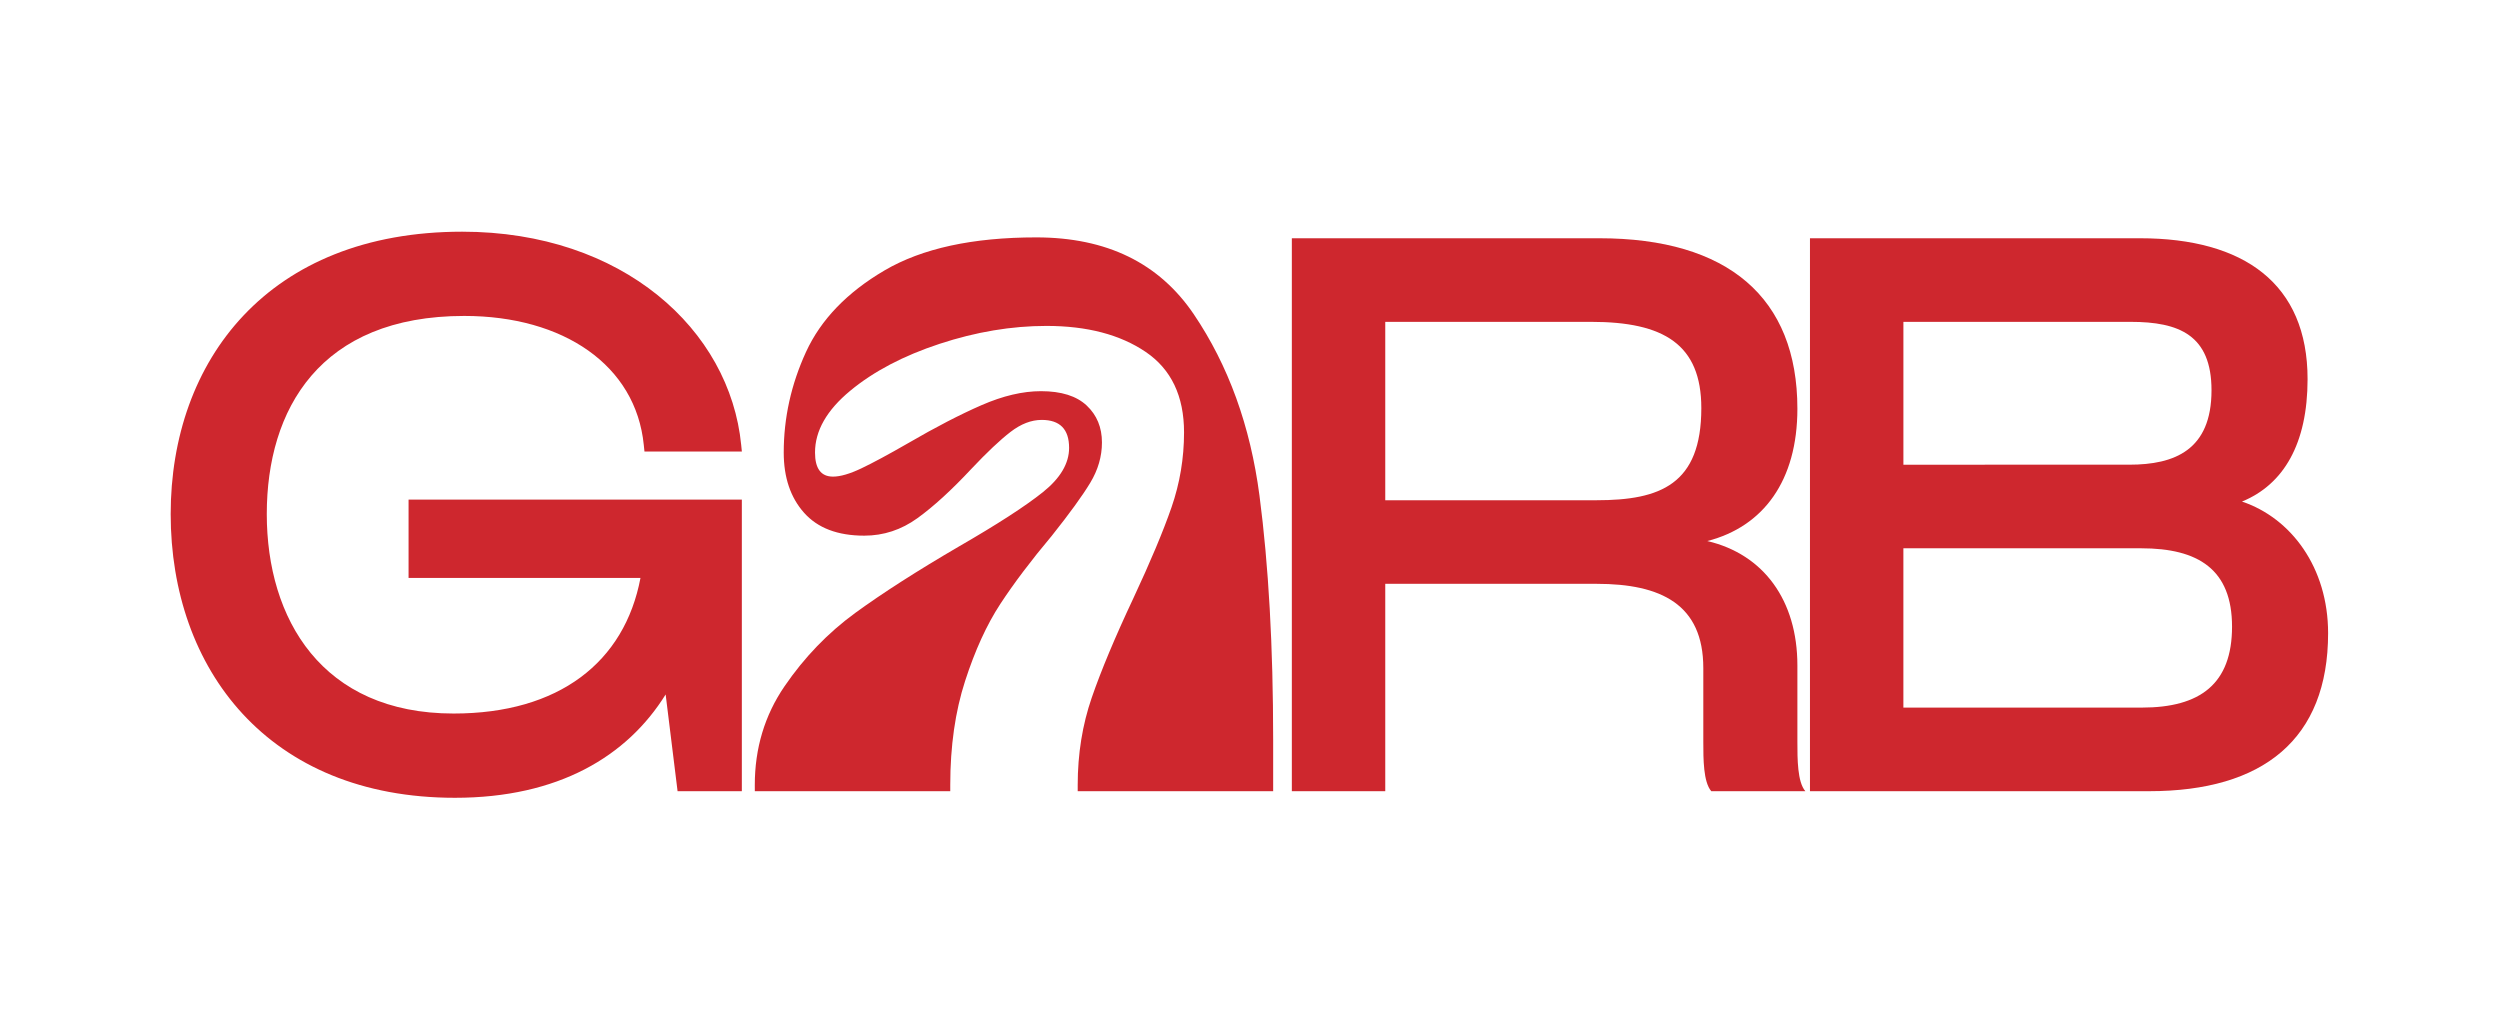
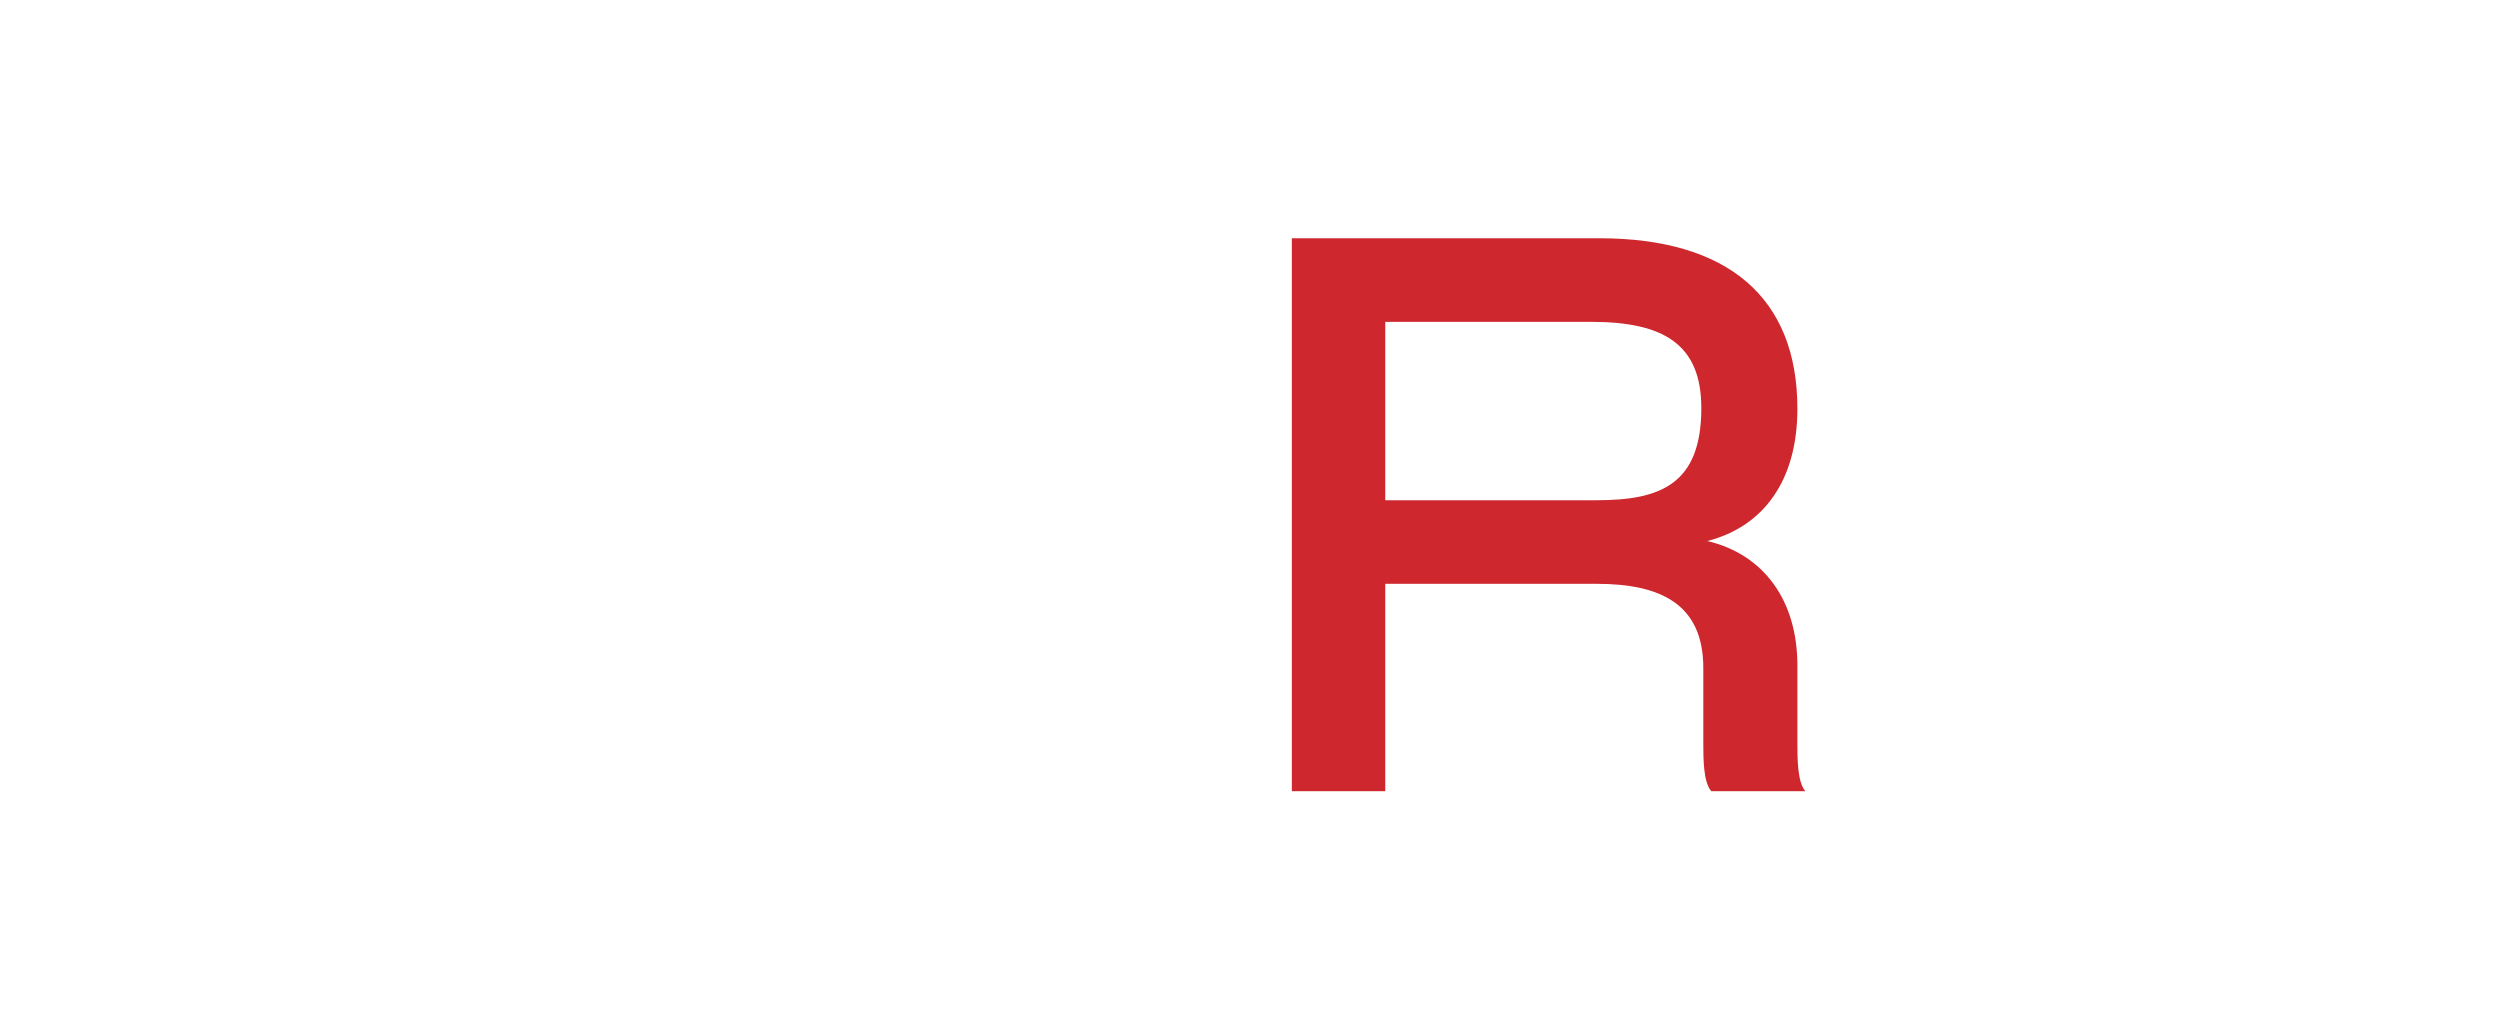
<svg xmlns="http://www.w3.org/2000/svg" width="136" height="56" viewBox="0 0 136 56" fill="none">
  <g id="logotype">
    <g id="Vector">
-       <path d="M9.285 27.966C9.285 19.622 14.584 12.604 25.145 12.604C33.869 12.604 39.708 17.939 40.321 24.206L40.357 24.564H35.059L35.022 24.206C34.59 19.873 30.661 17.187 25.255 17.187C17.397 17.187 14.513 22.272 14.513 27.966C14.513 33.66 17.505 38.816 24.677 38.816C30.408 38.816 33.977 36.023 34.842 31.44H22.226V27.178H40.356V43.041H36.86L36.211 37.778C34.121 41.144 30.372 43.4 24.749 43.4C14.584 43.4 9.285 36.381 9.285 27.966Z" fill="#CE272E" />
-       <path d="M41.061 42.703C41.061 40.703 41.599 38.914 42.677 37.336C43.755 35.759 45.038 34.428 46.526 33.343C48.015 32.259 49.893 31.055 52.162 29.731C54.26 28.52 55.784 27.534 56.734 26.773C57.684 26.012 58.159 25.209 58.159 24.365C58.159 23.351 57.663 22.843 56.67 22.843C56.103 22.843 55.536 23.062 54.969 23.499C54.402 23.936 53.693 24.605 52.843 25.506C51.764 26.661 50.786 27.555 49.908 28.189C49.029 28.823 48.065 29.14 47.016 29.14C45.569 29.14 44.478 28.724 43.74 27.893C43.002 27.063 42.635 25.971 42.635 24.618C42.635 22.732 43.039 20.907 43.847 19.146C44.656 17.386 46.08 15.907 48.121 14.709C50.163 13.512 52.913 12.914 56.373 12.914C60.201 12.914 63.057 14.308 64.943 17.097C66.829 19.886 68.019 23.175 68.516 26.963C69.012 30.752 69.26 35.181 69.26 40.252V43.041H58.627V42.703C58.627 41.012 58.882 39.428 59.392 37.949C59.903 36.47 60.654 34.674 61.647 32.562C62.582 30.562 63.277 28.907 63.731 27.597C64.184 26.287 64.412 24.929 64.412 23.52C64.412 21.549 63.717 20.091 62.328 19.146C60.938 18.203 59.138 17.73 56.926 17.73C55.026 17.73 53.091 18.055 51.121 18.702C49.149 19.35 47.526 20.203 46.251 21.259C44.975 22.315 44.337 23.435 44.337 24.618C44.337 25.491 44.663 25.928 45.315 25.928C45.712 25.928 46.222 25.78 46.846 25.485C47.47 25.189 48.321 24.731 49.398 24.111C50.9 23.238 52.233 22.547 53.396 22.041C54.558 21.534 55.636 21.28 56.629 21.28C57.734 21.28 58.564 21.541 59.117 22.062C59.67 22.583 59.946 23.252 59.946 24.069C59.946 24.829 59.734 25.562 59.308 26.266C58.883 26.97 58.188 27.928 57.224 29.139C56.089 30.491 55.154 31.731 54.416 32.857C53.678 33.984 53.041 35.379 52.503 37.041C51.964 38.703 51.694 40.59 51.694 42.703V43.041H41.062L41.061 42.703Z" fill="#CE272E" />
      <path d="M92.66 40.355V36.344C92.66 32.871 90.353 31.76 86.857 31.76H75.358V43.041H70.276V12.961H87.001C93.994 12.961 97.778 16.184 97.778 22.236C97.778 26.139 95.94 28.646 92.876 29.433C95.94 30.15 97.778 32.656 97.778 36.201V40.355C97.778 41.286 97.778 42.54 98.211 43.041H93.093C92.66 42.54 92.66 41.286 92.66 40.355ZM86.857 27.213C90.317 27.213 92.552 26.354 92.552 22.2C92.552 18.726 90.497 17.509 86.568 17.509H75.358V27.214L86.857 27.213Z" fill="#CE272E" />
-       <path d="M98.462 12.961H116.413C122.071 12.961 125.532 15.432 125.532 20.624C125.532 24.134 124.235 26.354 121.964 27.285C124.631 28.18 126.649 30.866 126.649 34.446C126.649 40.212 123.117 43.041 116.917 43.041H98.462V12.961ZM115.836 25.279C118.287 25.279 120.306 24.492 120.306 21.233C120.306 18.225 118.539 17.509 115.908 17.509H103.545V25.28L115.836 25.279ZM116.52 38.493C119.692 38.493 121.423 37.204 121.423 34.089C121.423 30.974 119.584 29.827 116.484 29.827H103.544V38.493H116.52Z" fill="#CE272E" />
    </g>
  </g>
</svg>